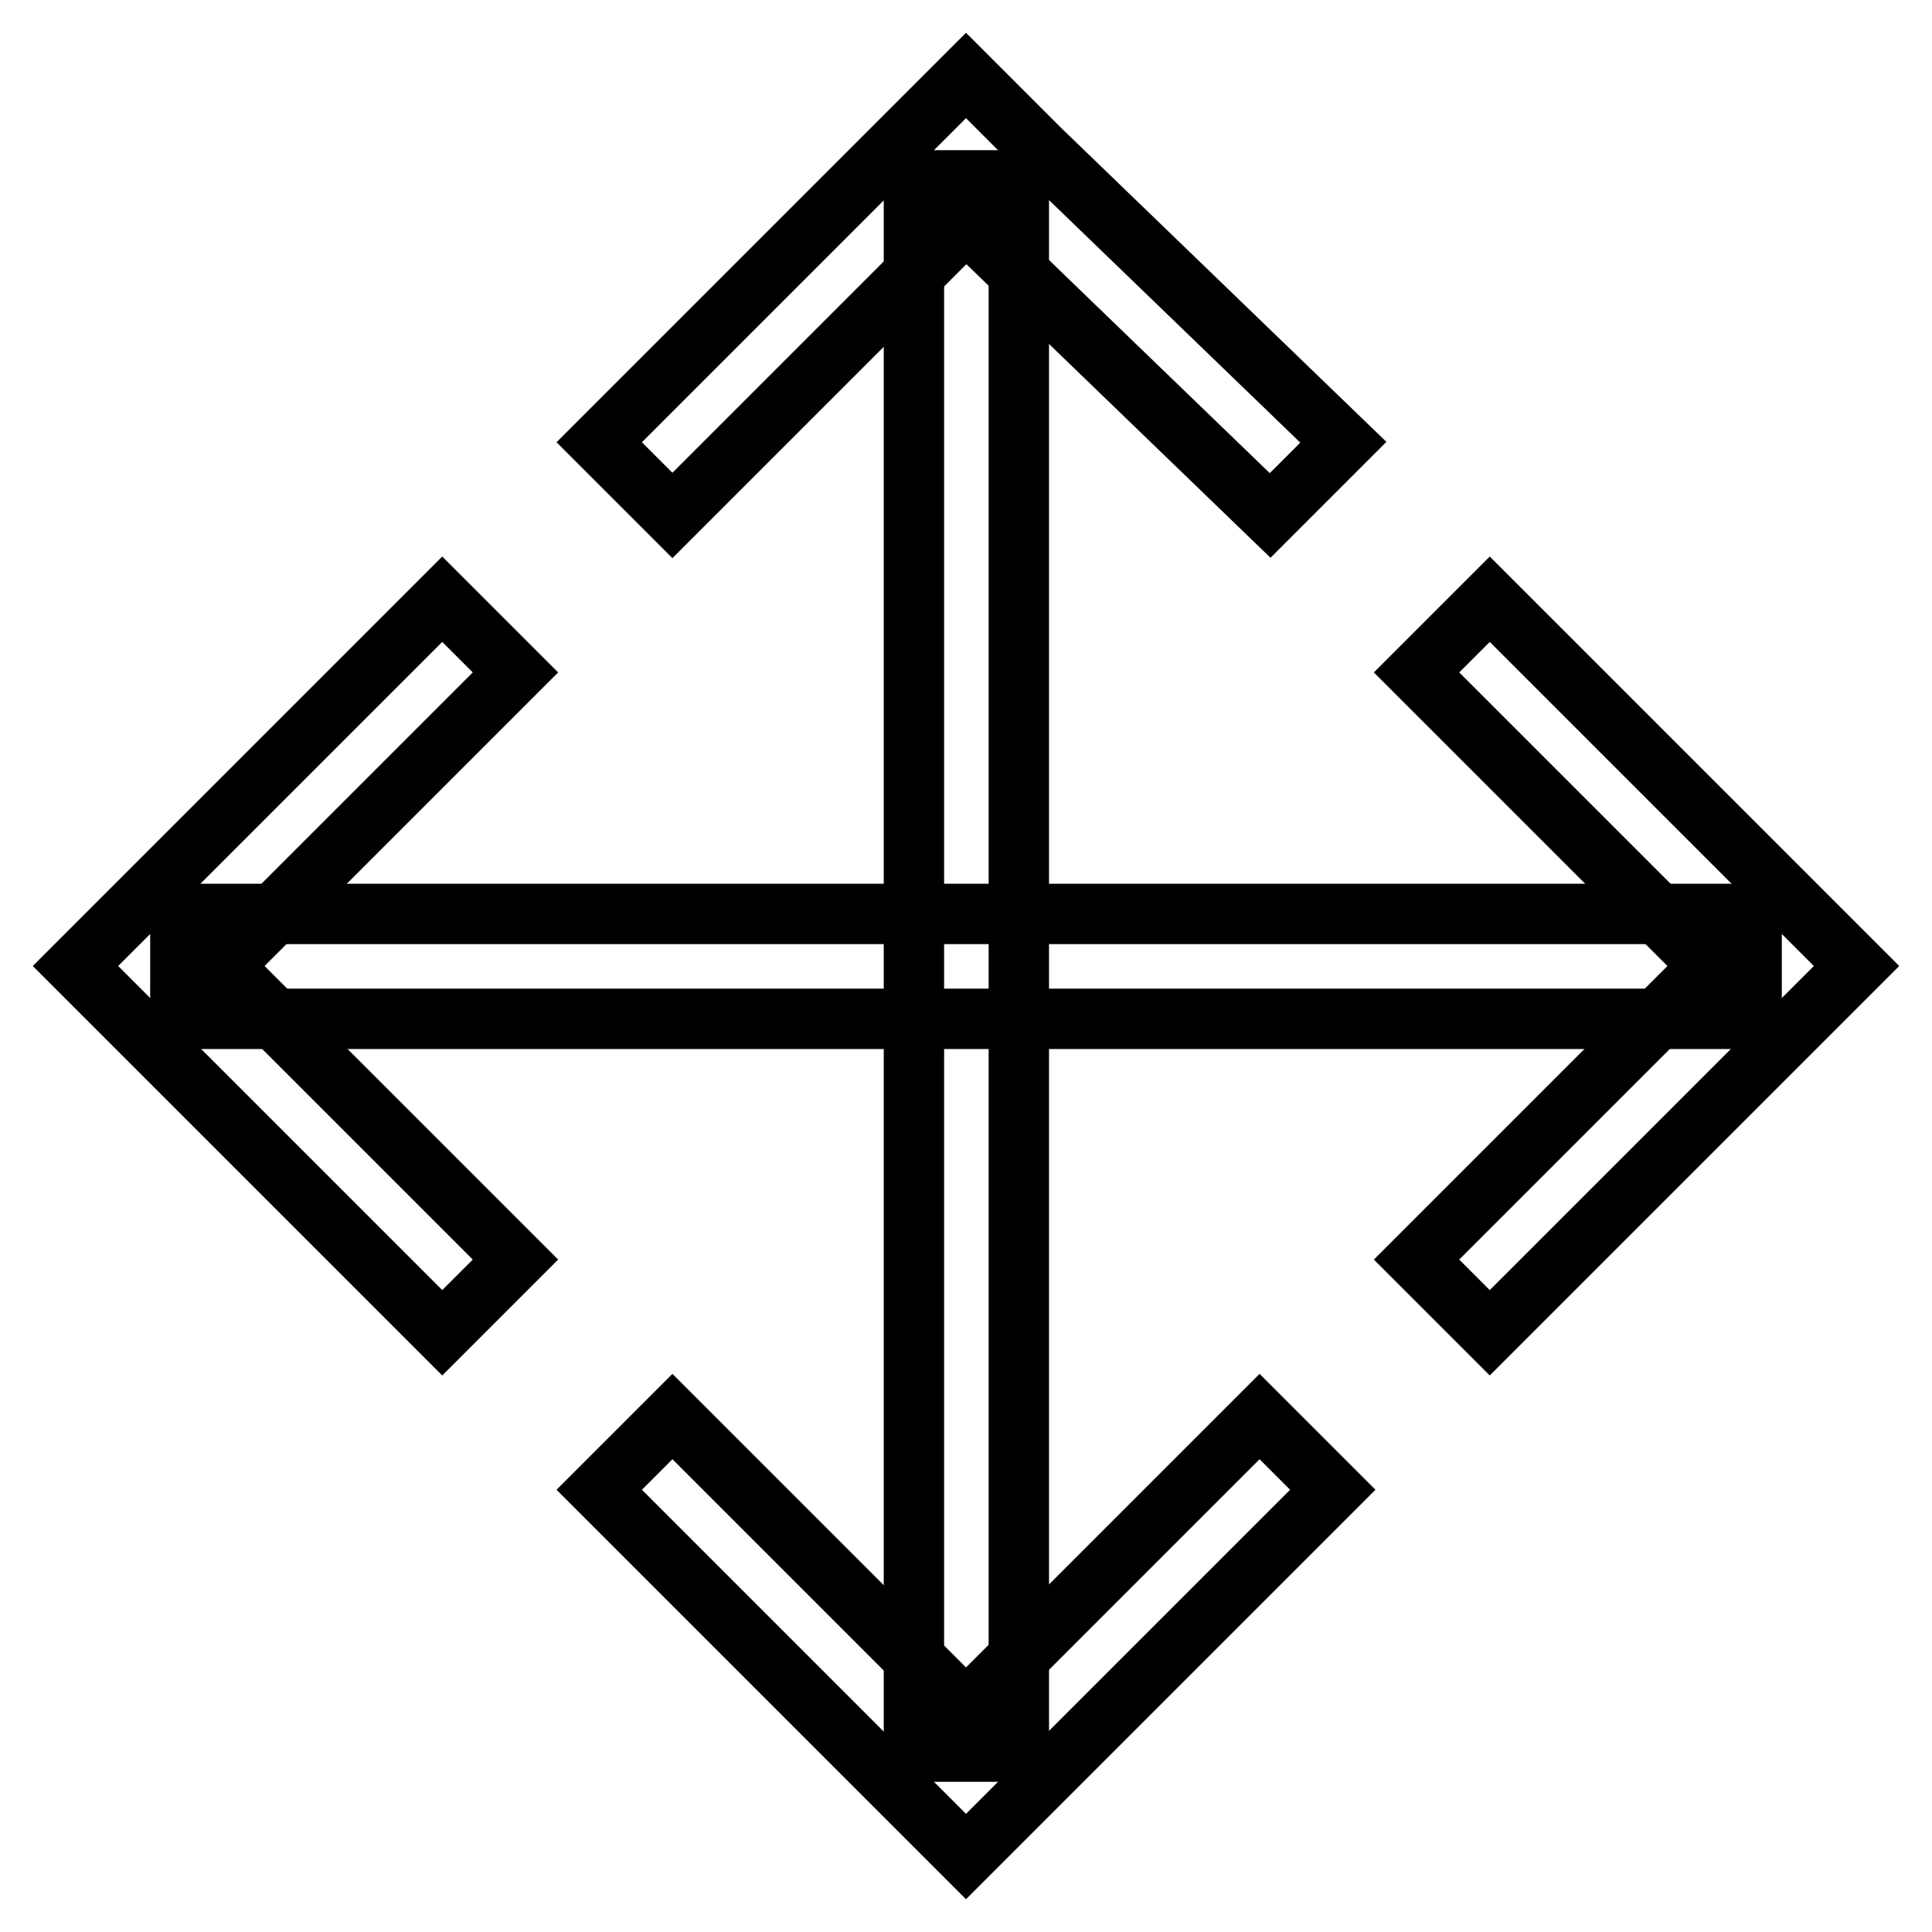
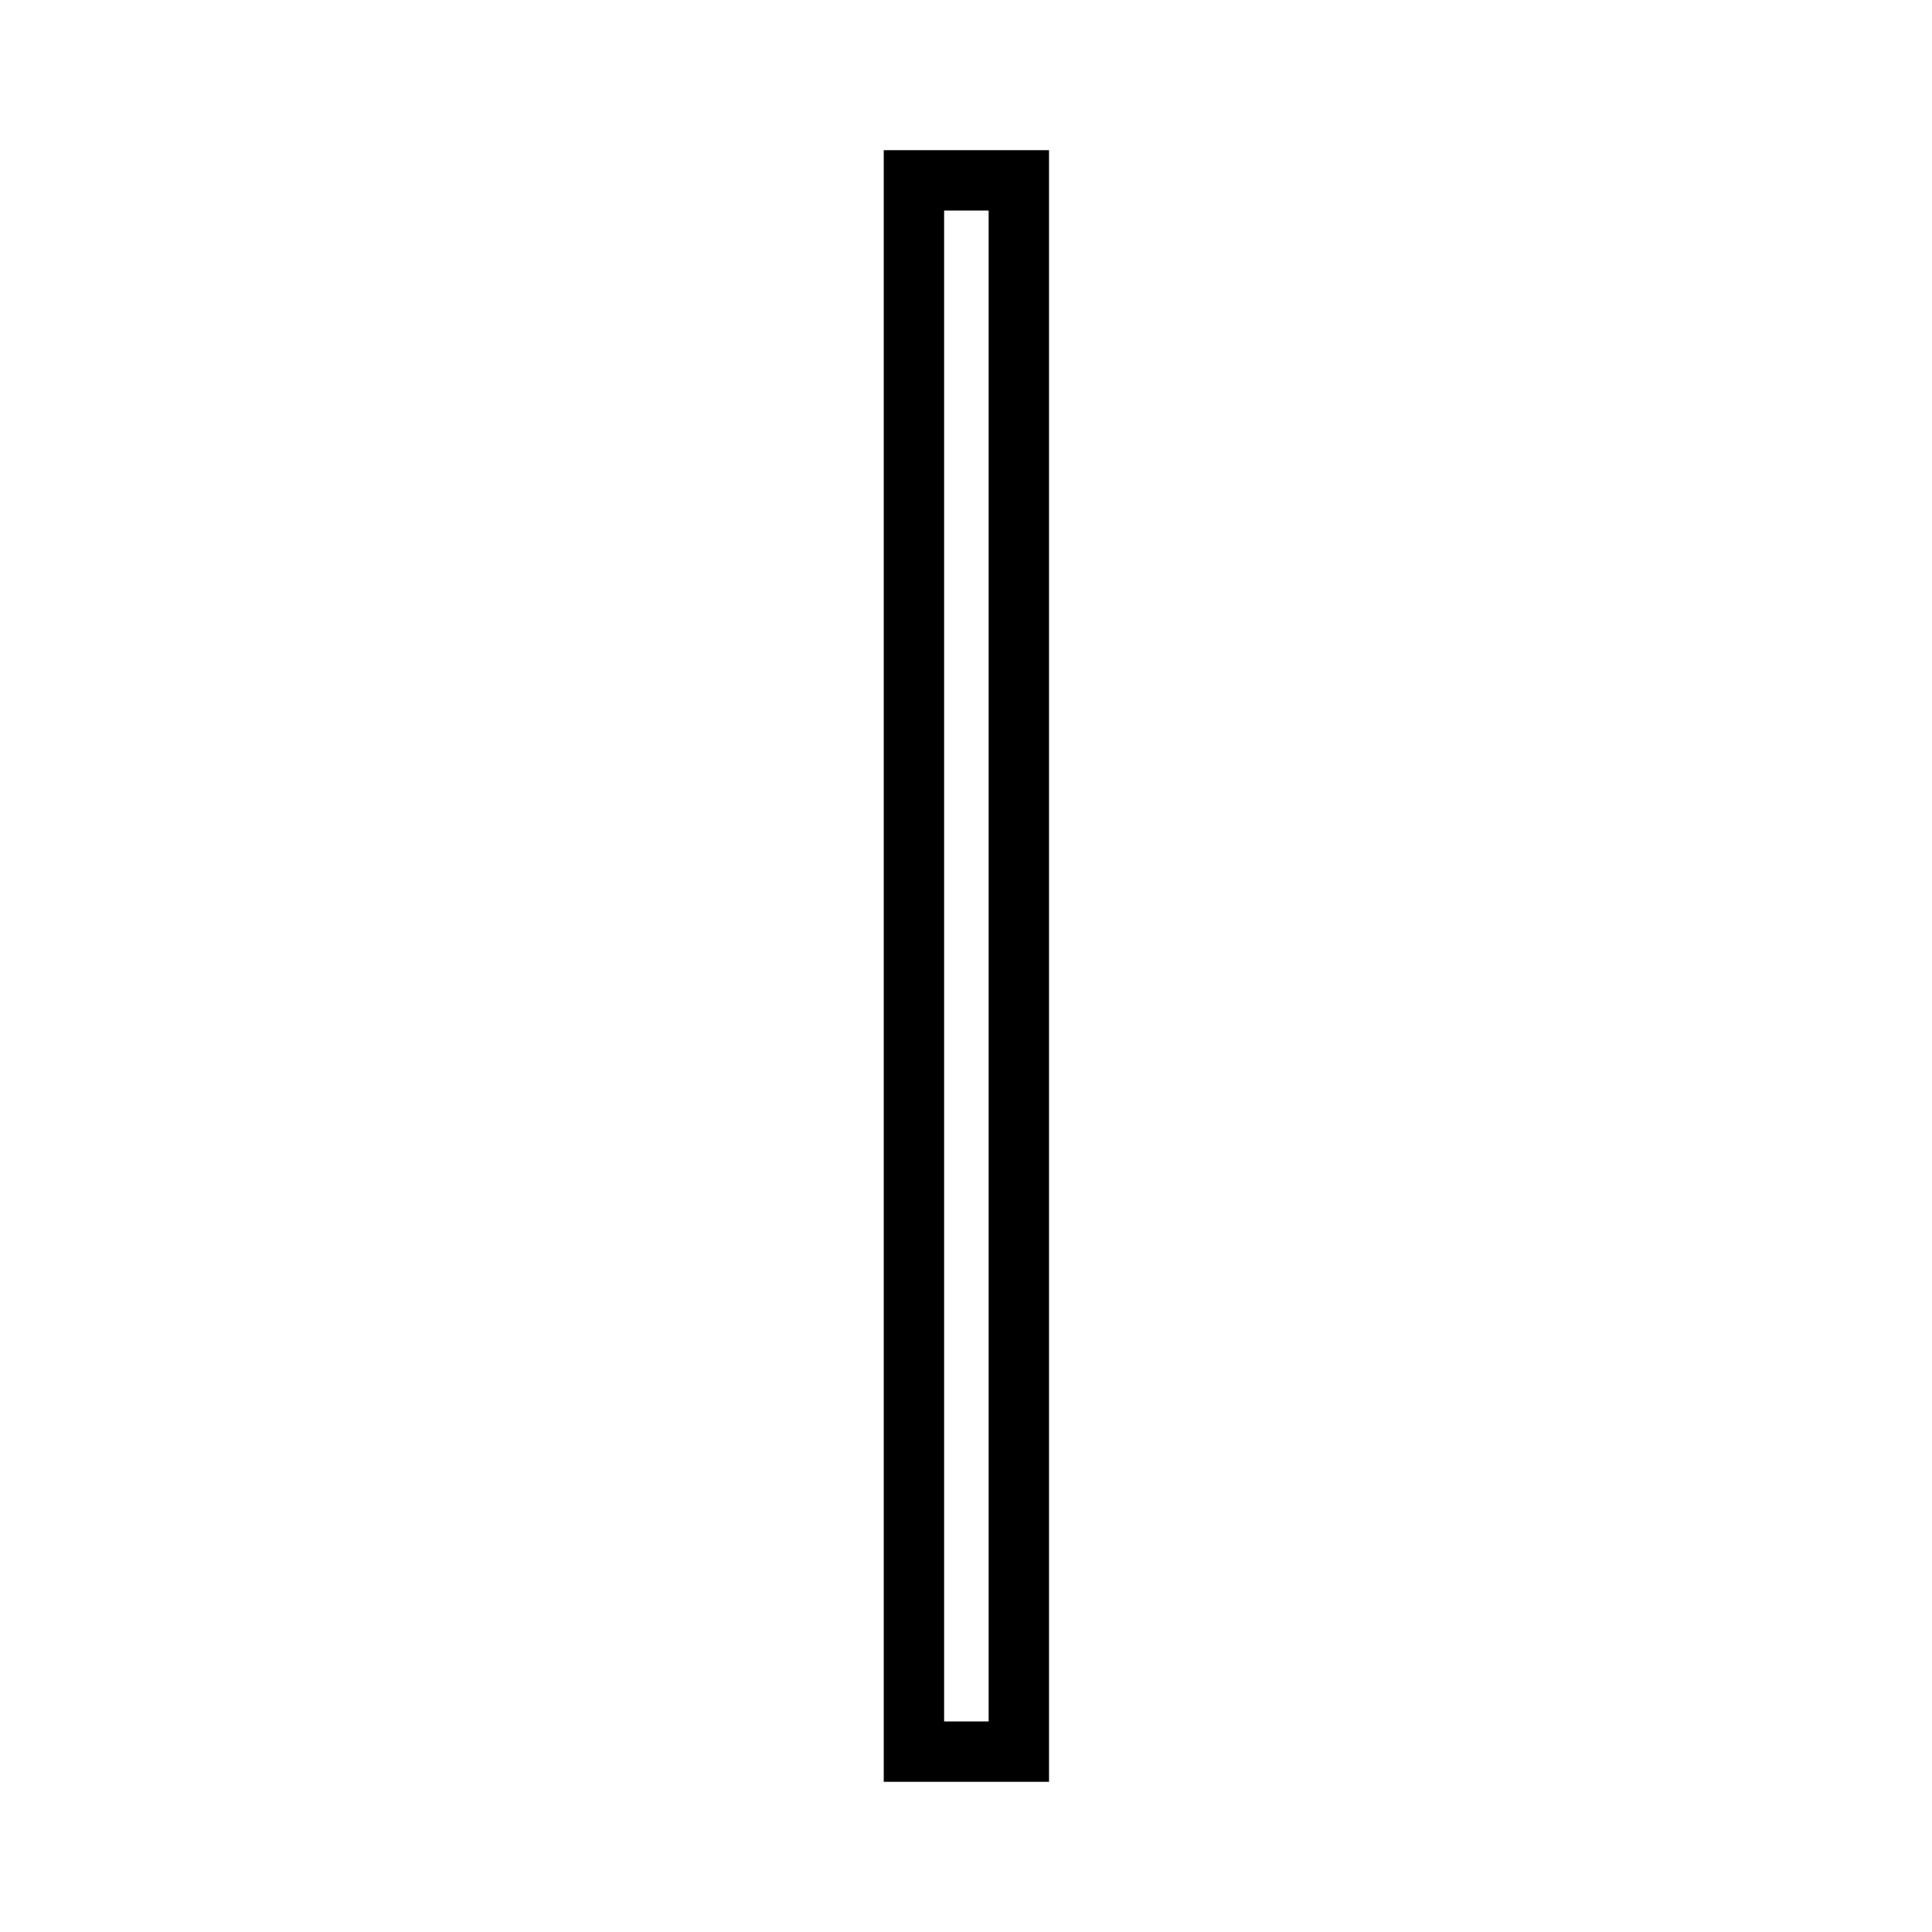
<svg xmlns="http://www.w3.org/2000/svg" version="1.1" x="0px" y="0px" viewBox="0 0 256 256" enable-background="new 0 0 256 256" xml:space="preserve">
  <g>
-     <path stroke-width="8" fill-opacity="0" stroke="#000000" d="M23.9,121.1h208.2v13.9H23.9V121.1z" />
    <path stroke-width="8" fill-opacity="0" stroke="#000000" d="M121.1,23.9h13.9v208.2h-13.9V23.9z" />
-     <path stroke-width="8" fill-opacity="0" stroke="#000000" d="M166.9,187.7L128,226.6l-38.9-38.9l-9.7,9.7l38.9,38.9l9.7,9.7l9.7-9.7l38.9-38.9L166.9,187.7z M168.3,68.3 L128,29.4L89.1,68.3l-9.7-9.7l38.9-38.9L128,10l9.7,9.7L178,58.6L168.3,68.3z M68.3,89.1L29.4,128l38.9,38.9l-9.7,9.7l-38.9-38.9 L10,128l9.7-9.7l38.9-38.9L68.3,89.1z M187.7,89.1l38.9,38.9l-38.9,38.9l9.7,9.7l38.9-38.9l9.7-9.7l-9.7-9.7l-38.9-38.9L187.7,89.1 z" />
  </g>
</svg>